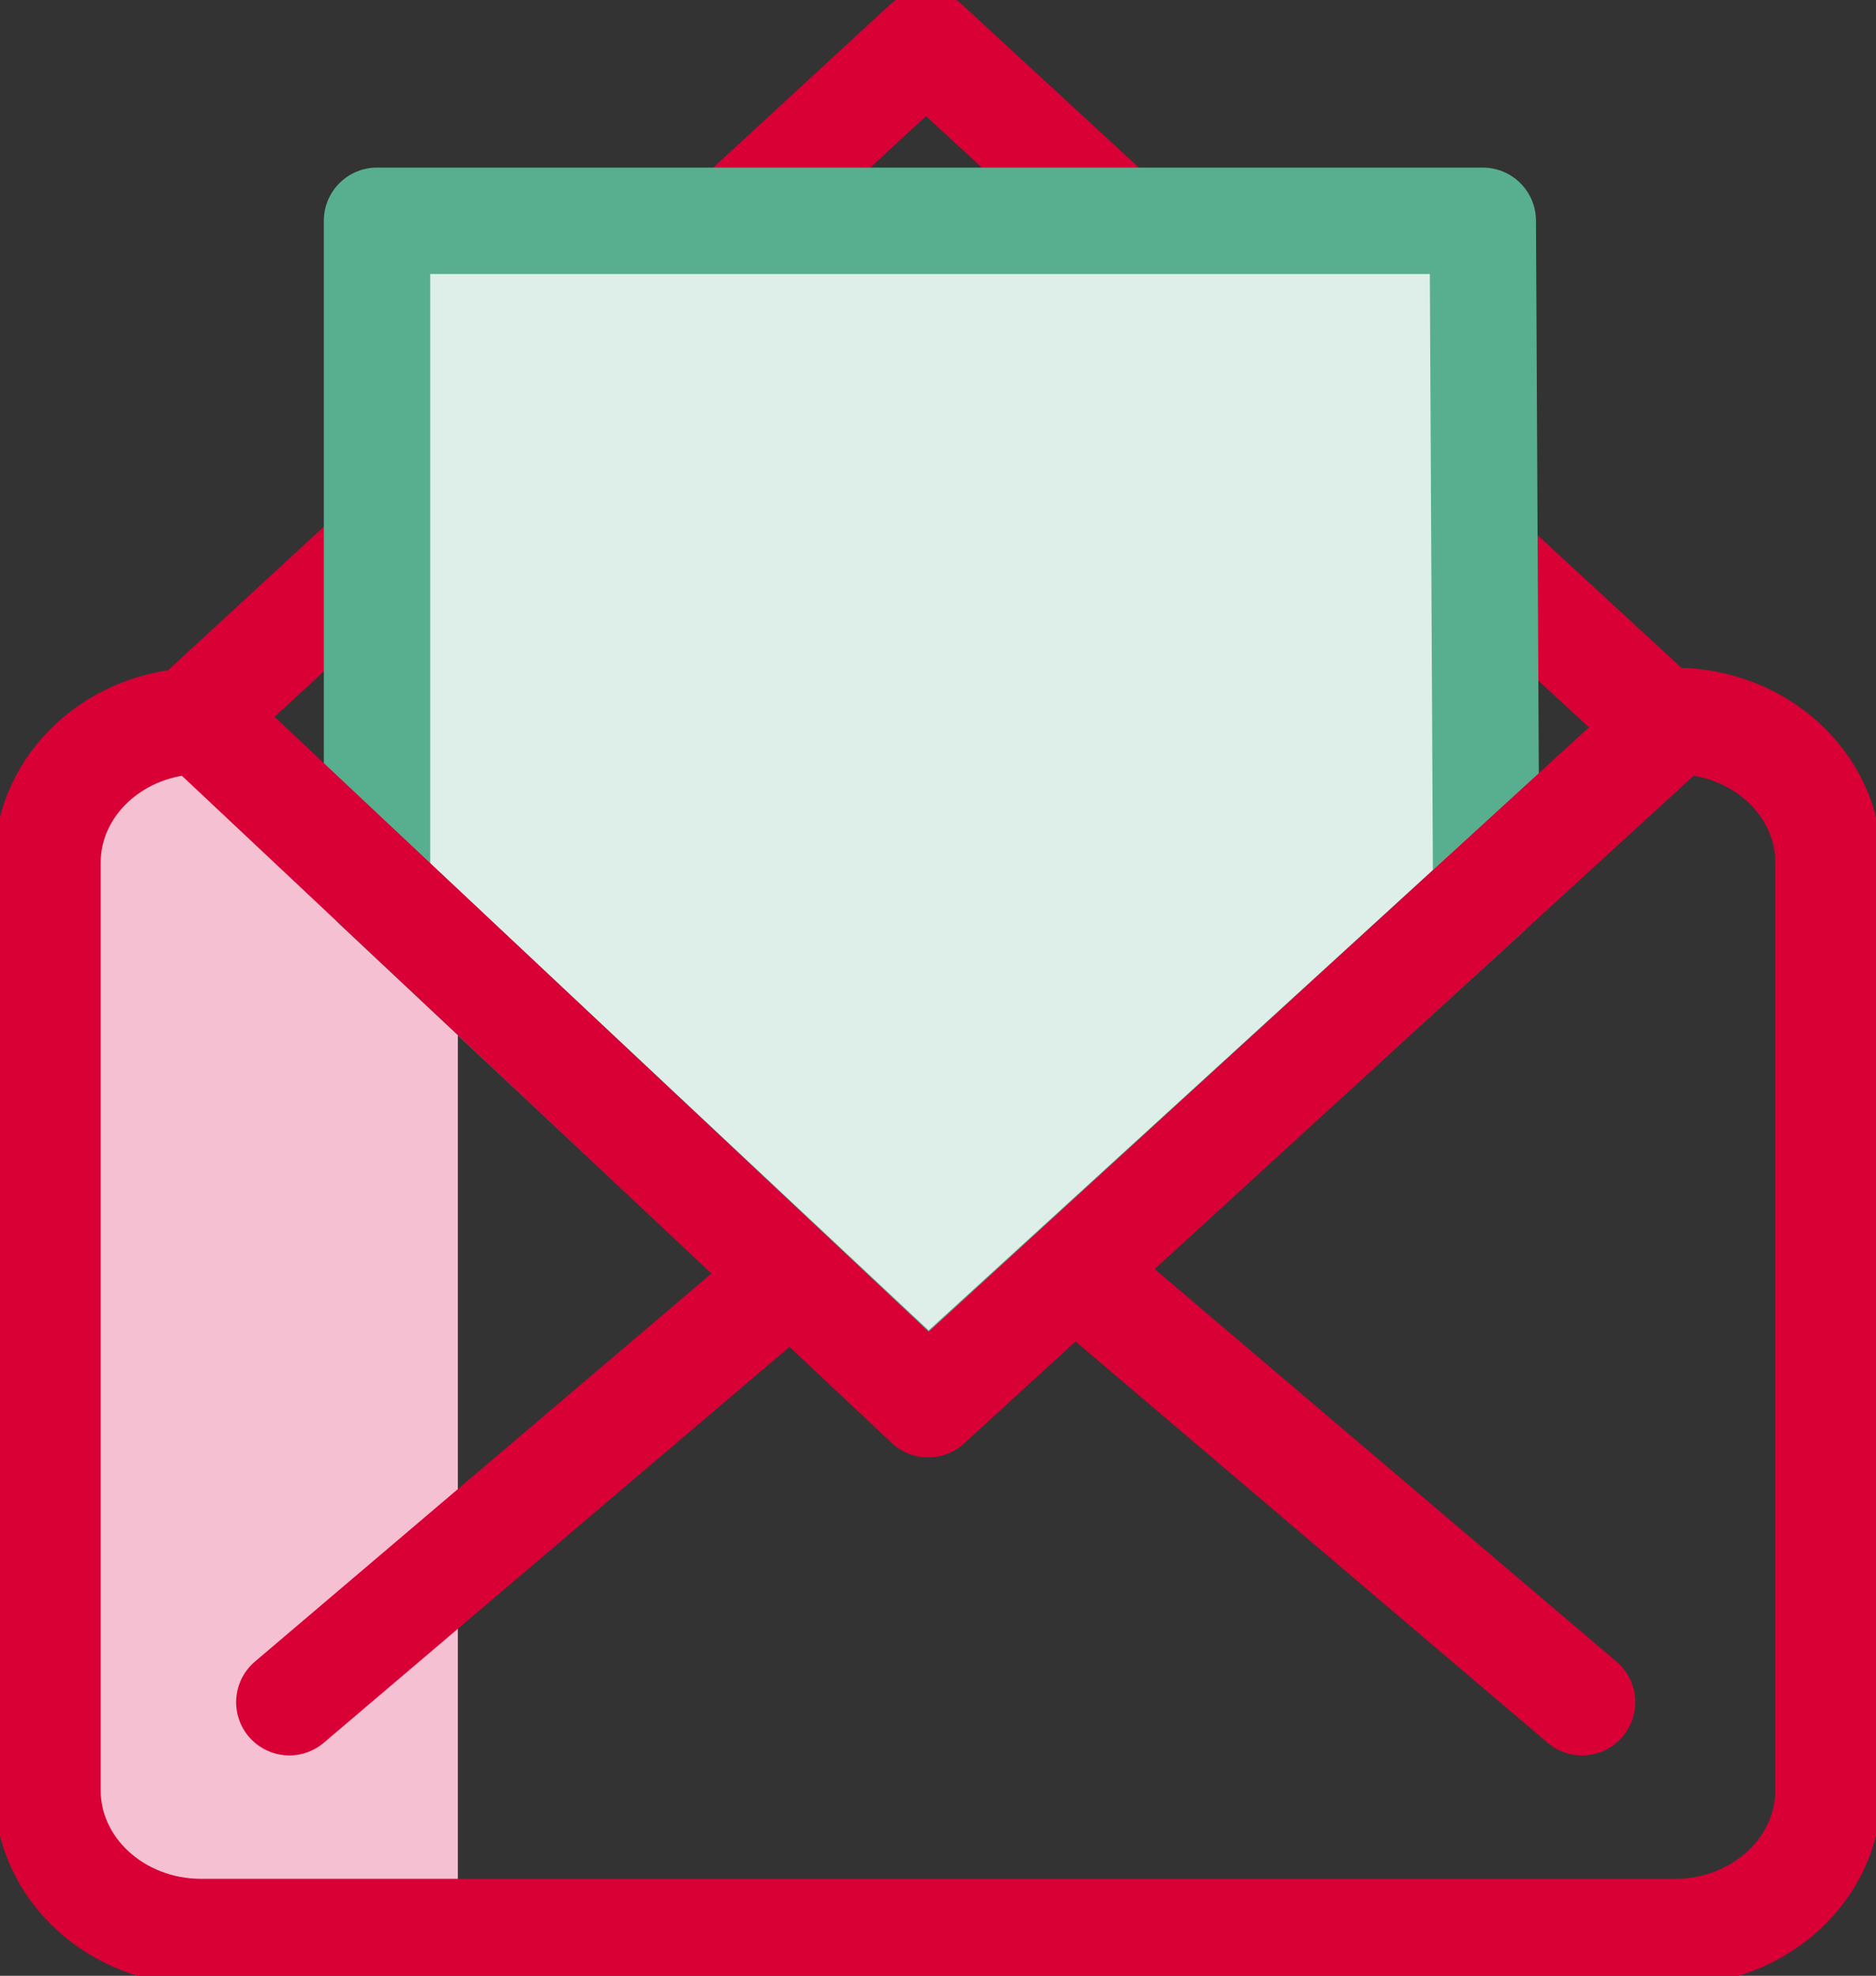
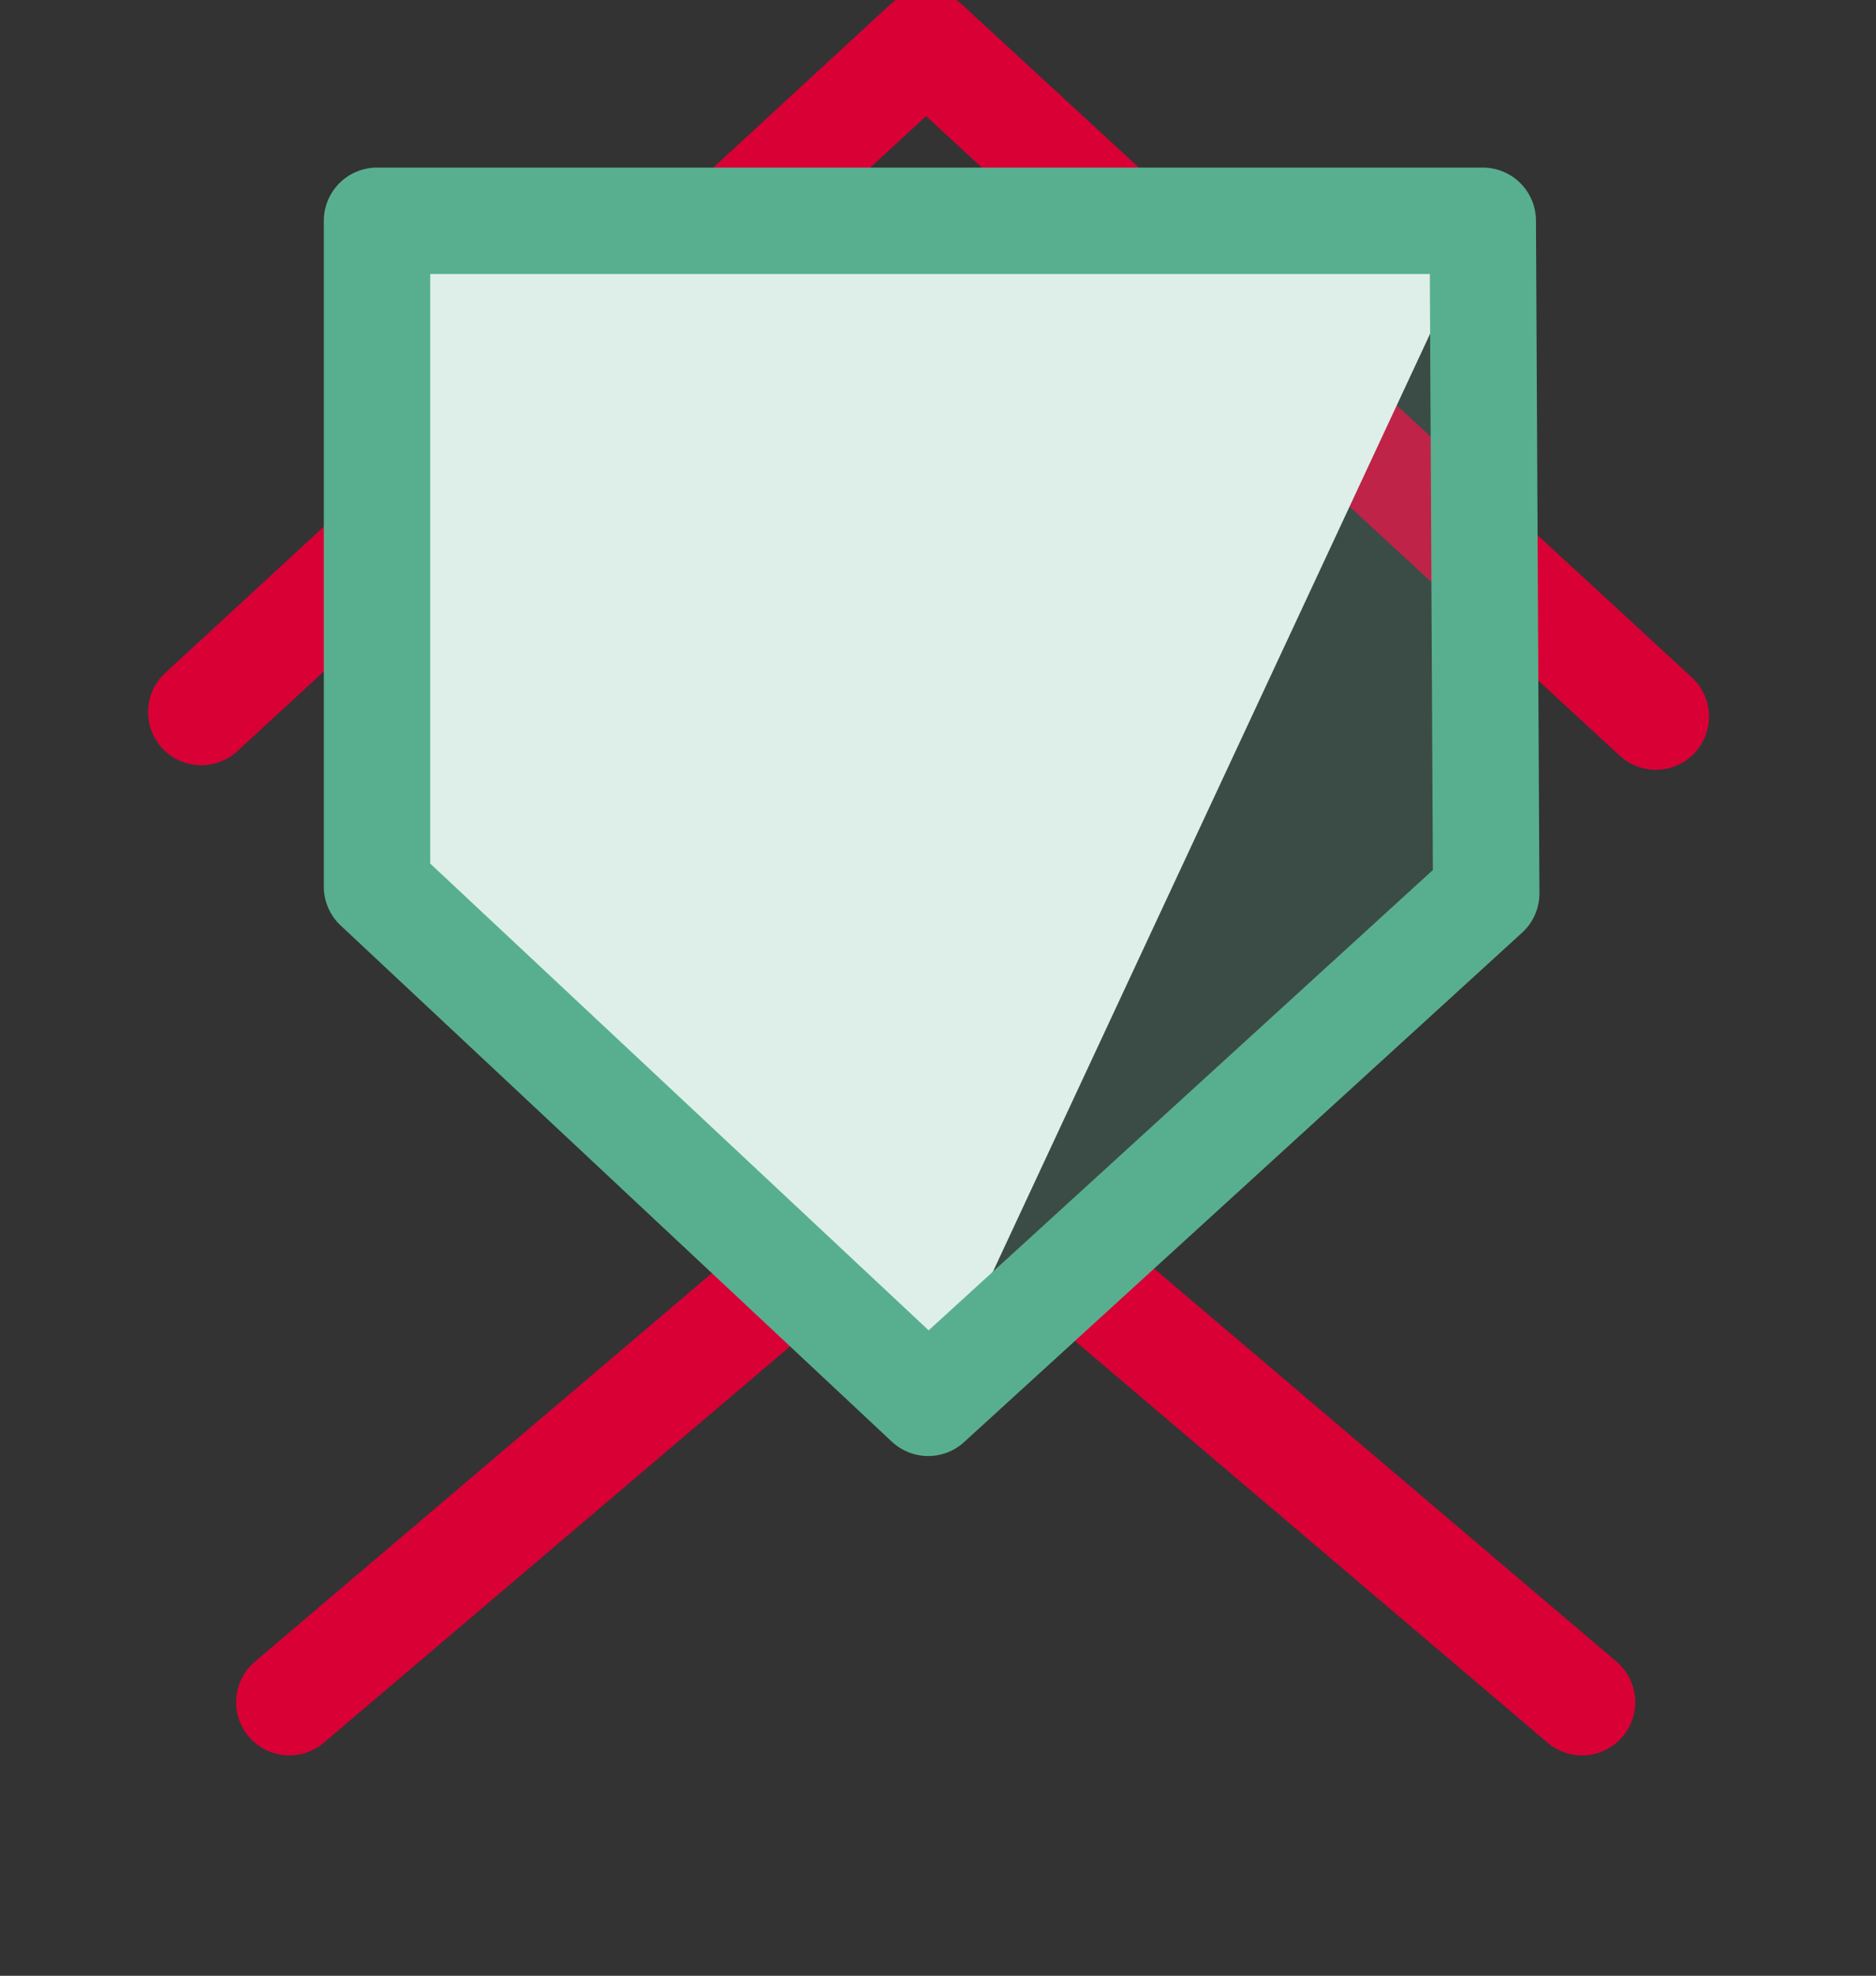
<svg xmlns="http://www.w3.org/2000/svg" id="Groupe_126" data-name="Groupe 126" width="123.399" height="129.952" viewBox="0 0 123.399 129.952">
  <rect x="0" y="0" width="123.399" height="129.952" fill="#333333" stroke="none" />
  <defs>
    <clipPath id="clip-path">
      <rect id="Rectangle_78" data-name="Rectangle 78" width="123.399" height="129.952" fill="none" />
    </clipPath>
    <clipPath id="clip-path-4">
      <rect id="Rectangle_75" data-name="Rectangle 75" width="72.96" height="78.254" fill="none" />
    </clipPath>
  </defs>
  <g id="Groupe_125" data-name="Groupe 125" clip-path="url(#clip-path)">
-     <path id="Tracé_366" data-name="Tracé 366" d="M30.426,73.156V137.2l-18.449,1.26-9.111-7.77.566-63.4,4.445-7.782,5.923-.1Z" transform="translate(-0.309 -10.547)" fill="#f4c0d2" />
    <g id="Groupe_117" data-name="Groupe 117">
      <g id="Groupe_116" data-name="Groupe 116" clip-path="url(#clip-path)">
        <path id="Tracé_367" data-name="Tracé 367" d="M14.839,47.454,62.515,3.5l48,44.25" transform="translate(-1.601 -0.621)" fill="none" stroke="#d80035" stroke-linecap="round" stroke-linejoin="round" stroke-width="7" />
      </g>
    </g>
-     <path id="Tracé_368" data-name="Tracé 368" d="M27.121,60.7l.608-43.046h72.733l.227,48.576L63.981,95.912Z" transform="translate(-2.927 -3.135)" fill="#fff" />
+     <path id="Tracé_368" data-name="Tracé 368" d="M27.121,60.7l.608-43.046h72.733L63.981,95.912Z" transform="translate(-2.927 -3.135)" fill="#fff" />
    <g id="Groupe_122" data-name="Groupe 122">
      <g id="Groupe_121" data-name="Groupe 121" clip-path="url(#clip-path)">
        <g id="Groupe_120" data-name="Groupe 120" transform="translate(24.802 14.522)" opacity="0.2">
          <g id="Groupe_119" data-name="Groupe 119">
            <g id="Groupe_118" data-name="Groupe 118" clip-path="url(#clip-path-4)">
              <path id="Tracé_369" data-name="Tracé 369" d="M27.8,61.614V17.657h72.733l.227,44.517L64.054,95.911Z" transform="translate(-27.802 -17.657)" fill="#58af8f" />
            </g>
          </g>
        </g>
      </g>
    </g>
    <line id="Ligne_16" data-name="Ligne 16" y1="26.458" x2="31.128" transform="translate(19.032 85.497)" fill="none" stroke="#d80035" stroke-linecap="round" stroke-linejoin="round" stroke-width="7" />
    <line id="Ligne_17" data-name="Ligne 17" x1="31.128" y1="26.458" transform="translate(72.936 85.497)" fill="none" stroke="#d80035" stroke-linecap="round" stroke-linejoin="round" stroke-width="7" />
    <path id="Tracé_370" data-name="Tracé 370" d="M27.8,61.451V17.657h72.733l.227,44.237L64.054,95.4Z" transform="translate(-3 -3.135)" fill="none" stroke="#58af8f" stroke-linejoin="round" stroke-width="7" />
    <g id="Groupe_124" data-name="Groupe 124">
      <g id="Groupe_123" data-name="Groupe 123" clip-path="url(#clip-path)">
-         <path id="Tracé_371" data-name="Tracé 371" d="M110.54,137.31H13.615c-5.586,0-10.115-4.175-10.115-9.326V66.978c0-5.15,4.529-9.325,10.115-9.325l47.817,44.94,49.107-44.94c5.586,0,10.115,4.175,10.115,9.325v61.007C120.655,133.136,116.126,137.31,110.54,137.31Z" transform="translate(-0.378 -10.237)" fill="none" stroke="#d80035" stroke-linejoin="round" stroke-width="7" />
-       </g>
+         </g>
    </g>
  </g>
</svg>